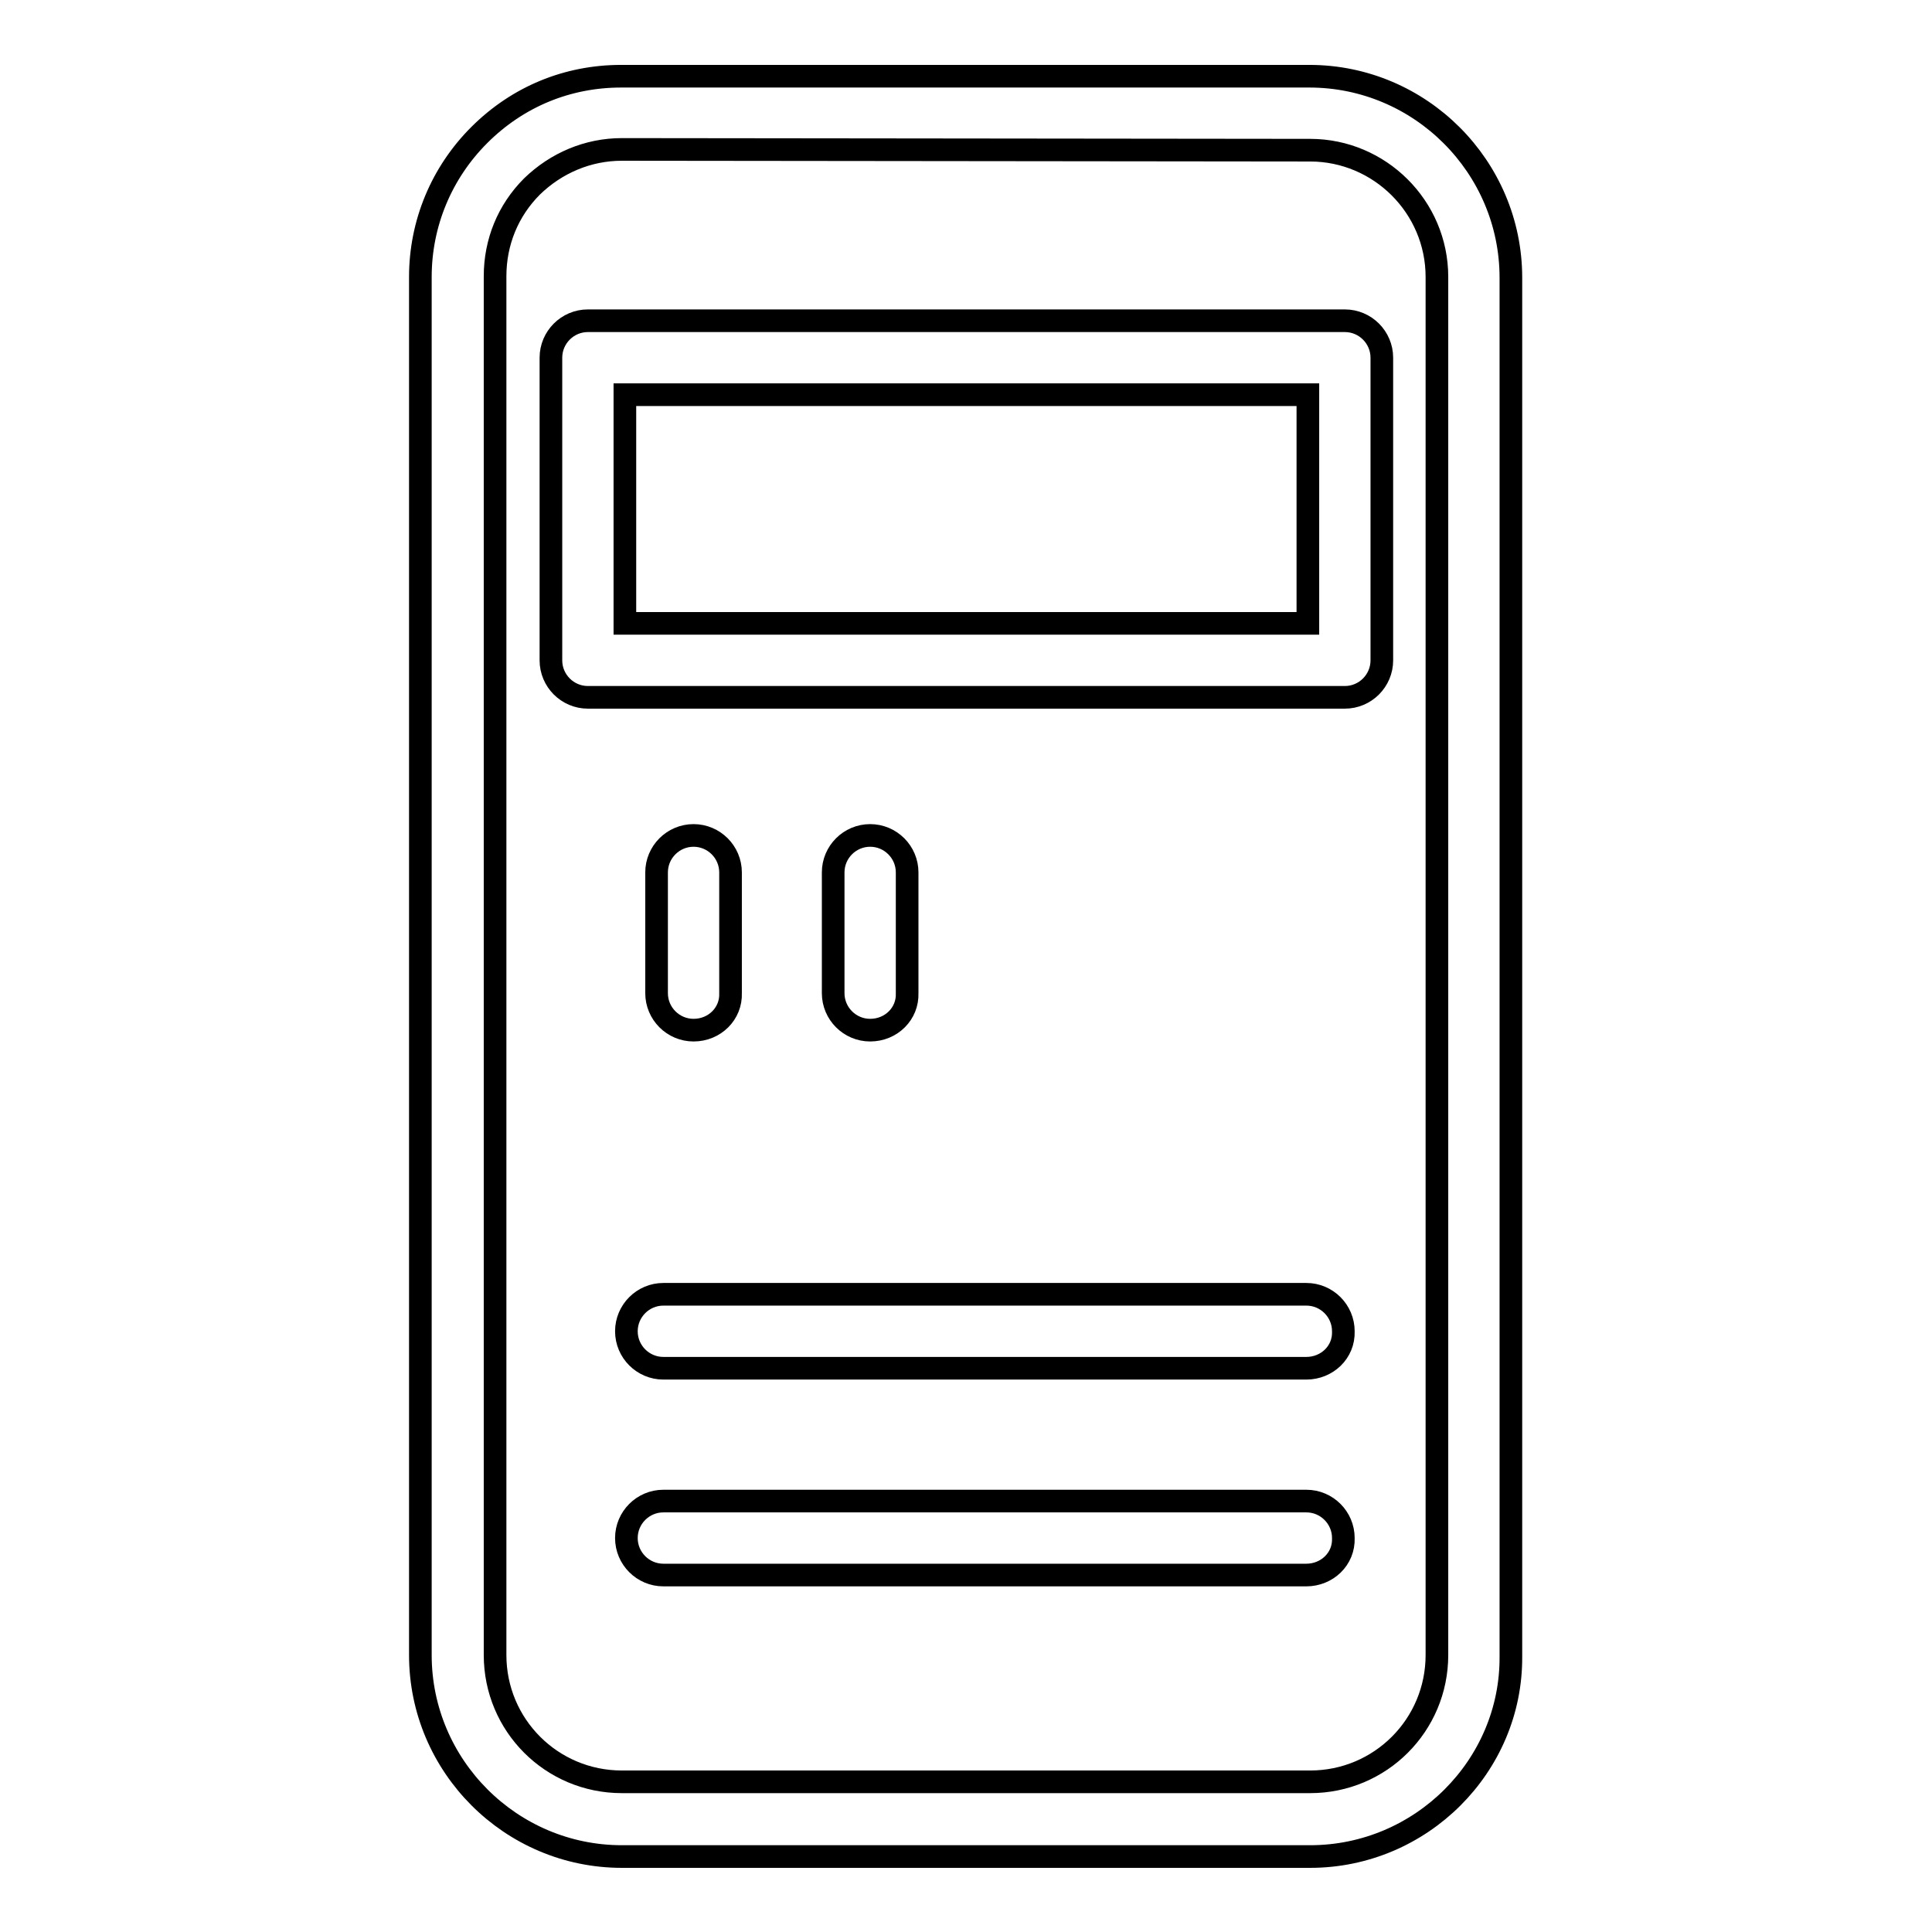
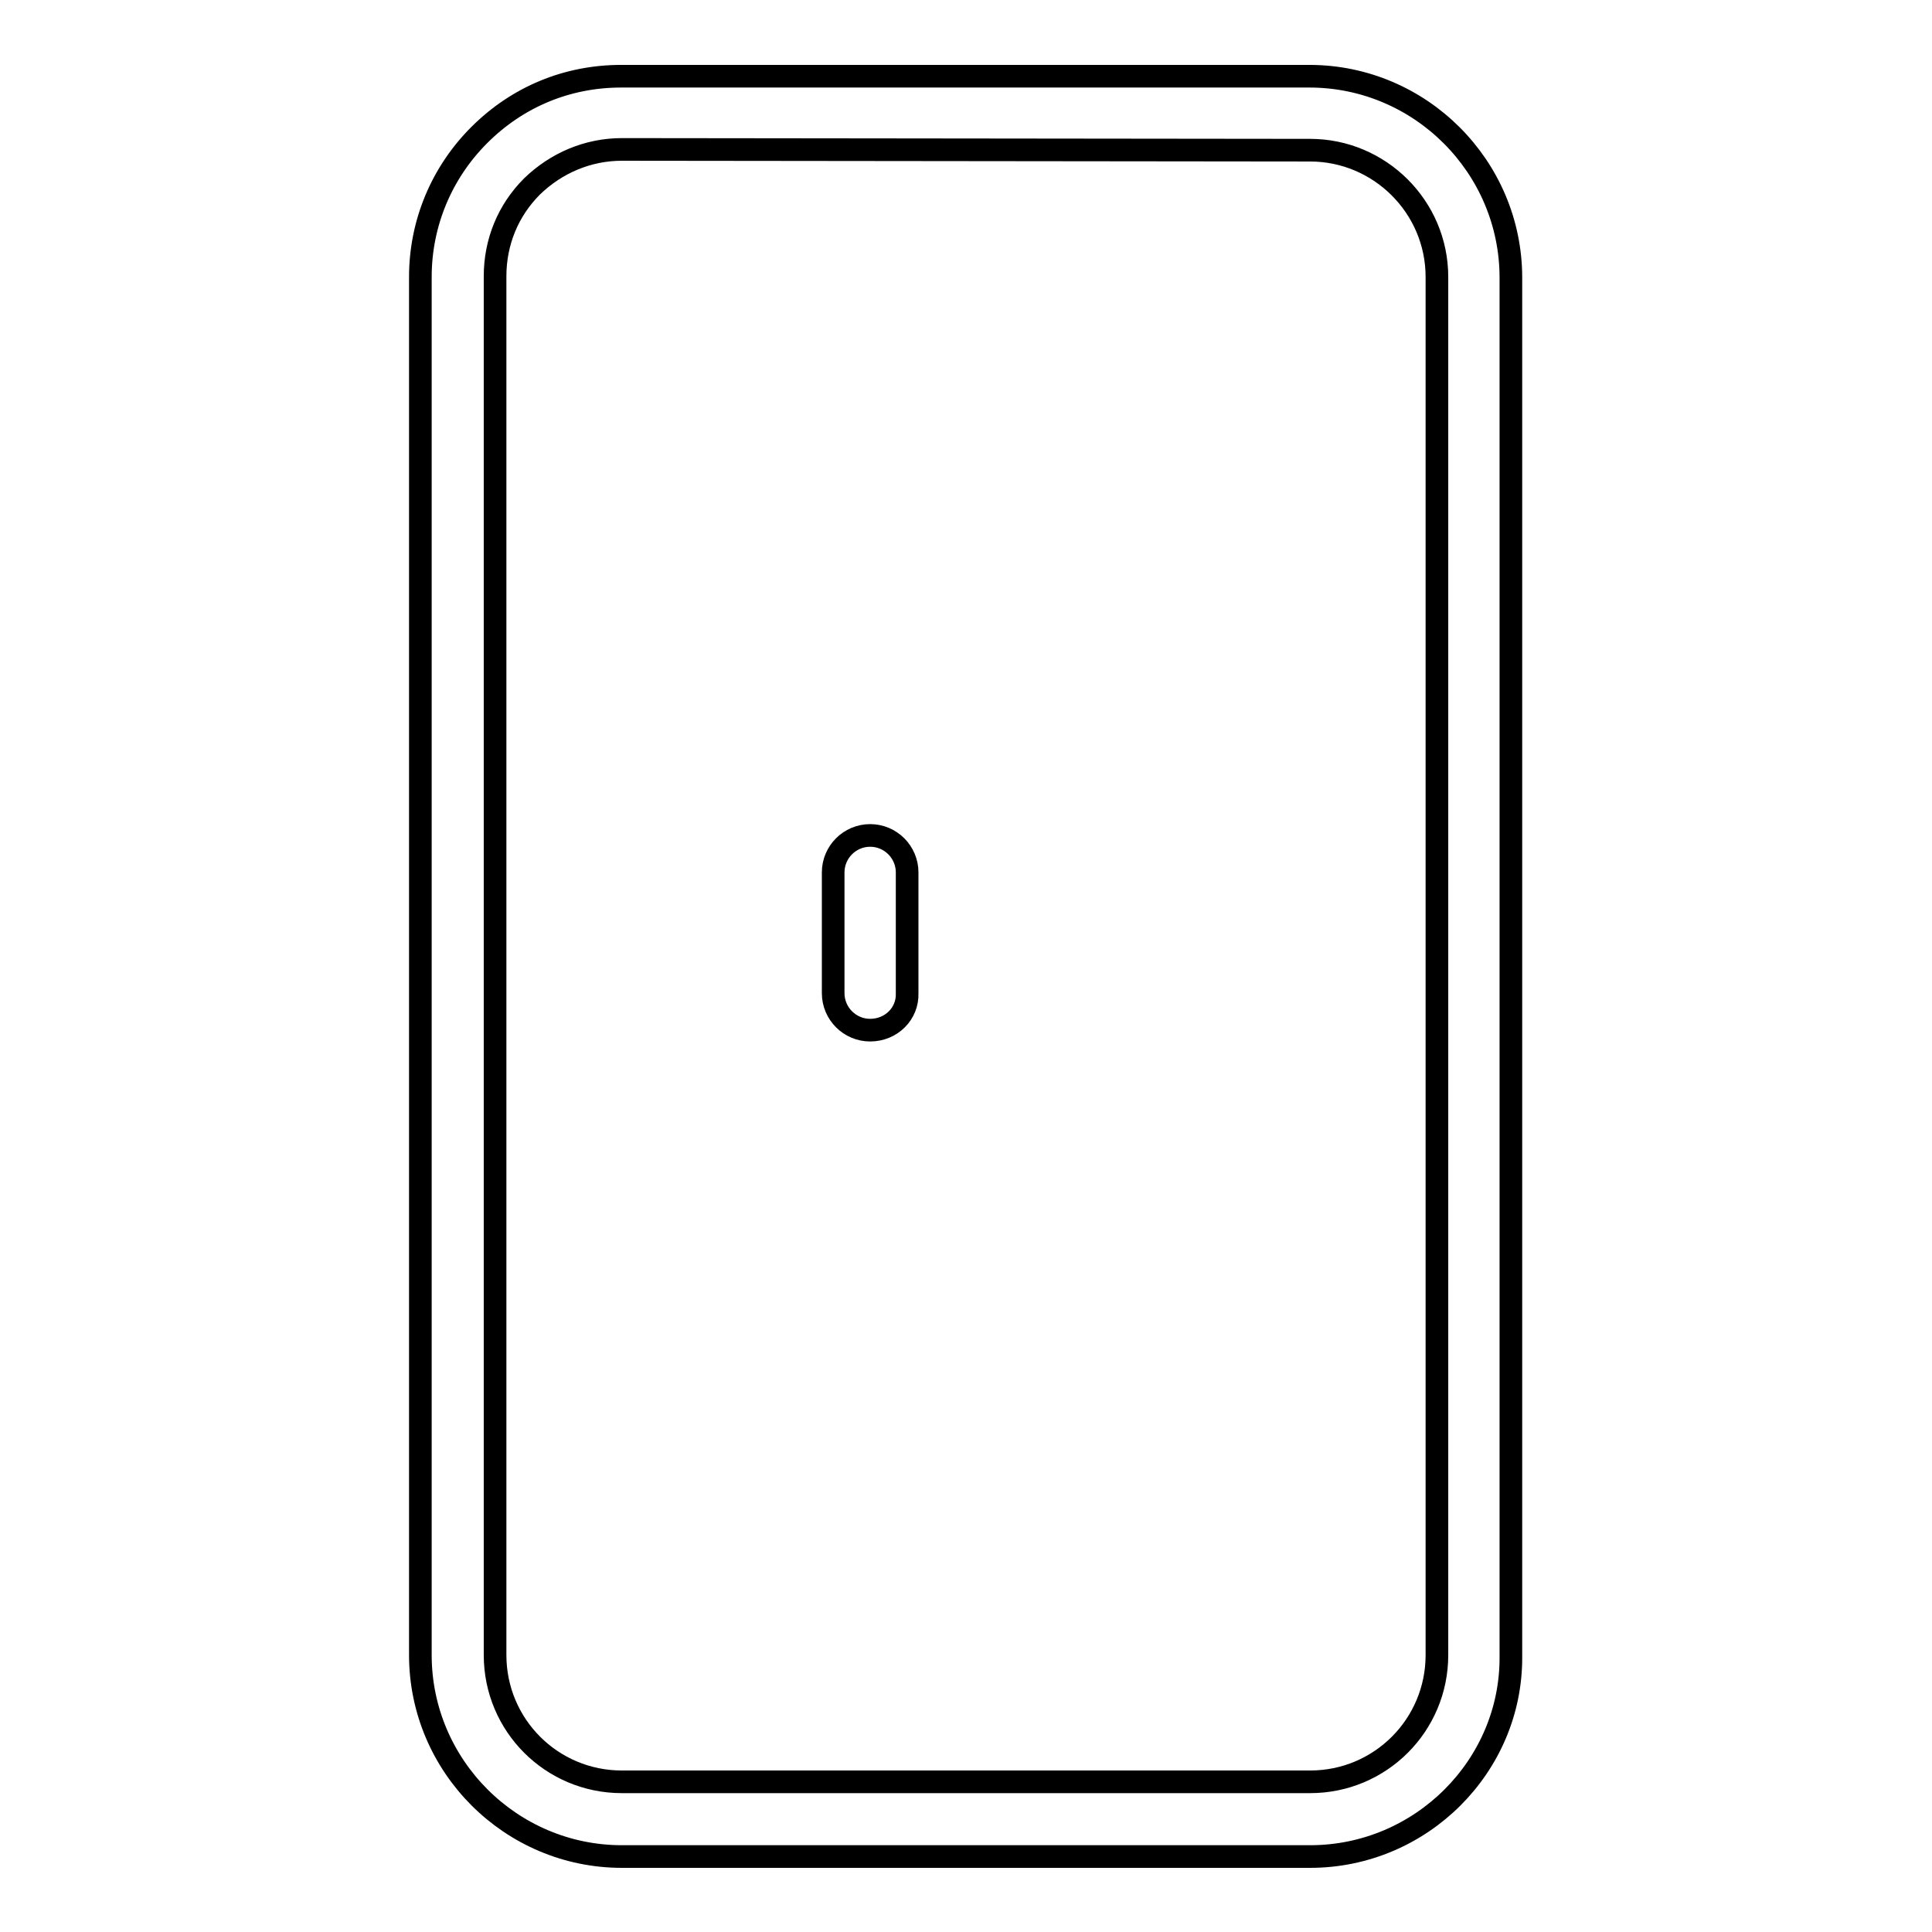
<svg xmlns="http://www.w3.org/2000/svg" version="1.1" x="0px" y="0px" viewBox="0 0 256 256" enable-background="new 0 0 256 256" xml:space="preserve">
  <g>
    <g>
      <path stroke-width="3" fill-opacity="0" stroke="#000000" d="M173.6,246H82.4c-14.7,0-26.7-12-26.7-26.7V36.7c0-7.1,2.8-13.8,7.8-18.8c5.1-5.1,11.7-7.8,18.8-7.8h91.2c14.7,0,26.7,12,26.7,26.7v182.7C200.3,234,188.3,246,173.6,246L173.6,246z M82.4,19.8c-4.5,0-8.7,1.8-11.9,4.9c-3.2,3.2-4.9,7.4-4.9,11.9v182.7c0,9.3,7.5,16.8,16.8,16.8h91.2c9.3,0,16.8-7.5,16.8-16.8V36.7c0-9.3-7.6-16.8-16.8-16.8L82.4,19.8L82.4,19.8z" />
-       <path stroke-width="3" fill-opacity="0" stroke="#000000" d="M178.2,92.4H77.9c-2.7,0-4.9-2.2-4.9-4.9V47.4c0-2.7,2.2-4.9,4.9-4.9h100.3c2.7,0,4.9,2.2,4.9,4.9v40.1C183.1,90.2,180.9,92.4,178.2,92.4z M82.8,82.6h90.5V52.3H82.8V82.6L82.8,82.6z" />
-       <path stroke-width="3" fill-opacity="0" stroke="#000000" d="M173.1,181.3H87.9c-2.7,0-4.9-2.2-4.9-4.9c0-2.7,2.2-4.9,4.9-4.9h85.2c2.7,0,4.9,2.2,4.9,4.9C178.1,179.2,175.8,181.3,173.1,181.3z" />
-       <path stroke-width="3" fill-opacity="0" stroke="#000000" d="M173.1,208.7H87.9c-2.7,0-4.9-2.2-4.9-4.9c0-2.7,2.2-4.9,4.9-4.9h85.2c2.7,0,4.9,2.2,4.9,4.9C178.1,206.6,175.8,208.7,173.1,208.7z" />
-       <path stroke-width="3" fill-opacity="0" stroke="#000000" d="M91.9,136.5c-2.7,0-4.9-2.2-4.9-4.9v-16c0-2.7,2.2-4.9,4.9-4.9c2.7,0,4.9,2.2,4.9,4.9v16C96.9,134.3,94.7,136.5,91.9,136.5z" />
-       <path stroke-width="3" fill-opacity="0" stroke="#000000" d="M115.3,136.5c-2.7,0-4.9-2.2-4.9-4.9v-16c0-2.7,2.2-4.9,4.9-4.9c2.7,0,4.9,2.2,4.9,4.9v16C120.3,134.3,118.1,136.5,115.3,136.5z" />
+       <path stroke-width="3" fill-opacity="0" stroke="#000000" d="M115.3,136.5c-2.7,0-4.9-2.2-4.9-4.9v-16c0-2.7,2.2-4.9,4.9-4.9c2.7,0,4.9,2.2,4.9,4.9v16C120.3,134.3,118.1,136.5,115.3,136.5" />
    </g>
  </g>
</svg>